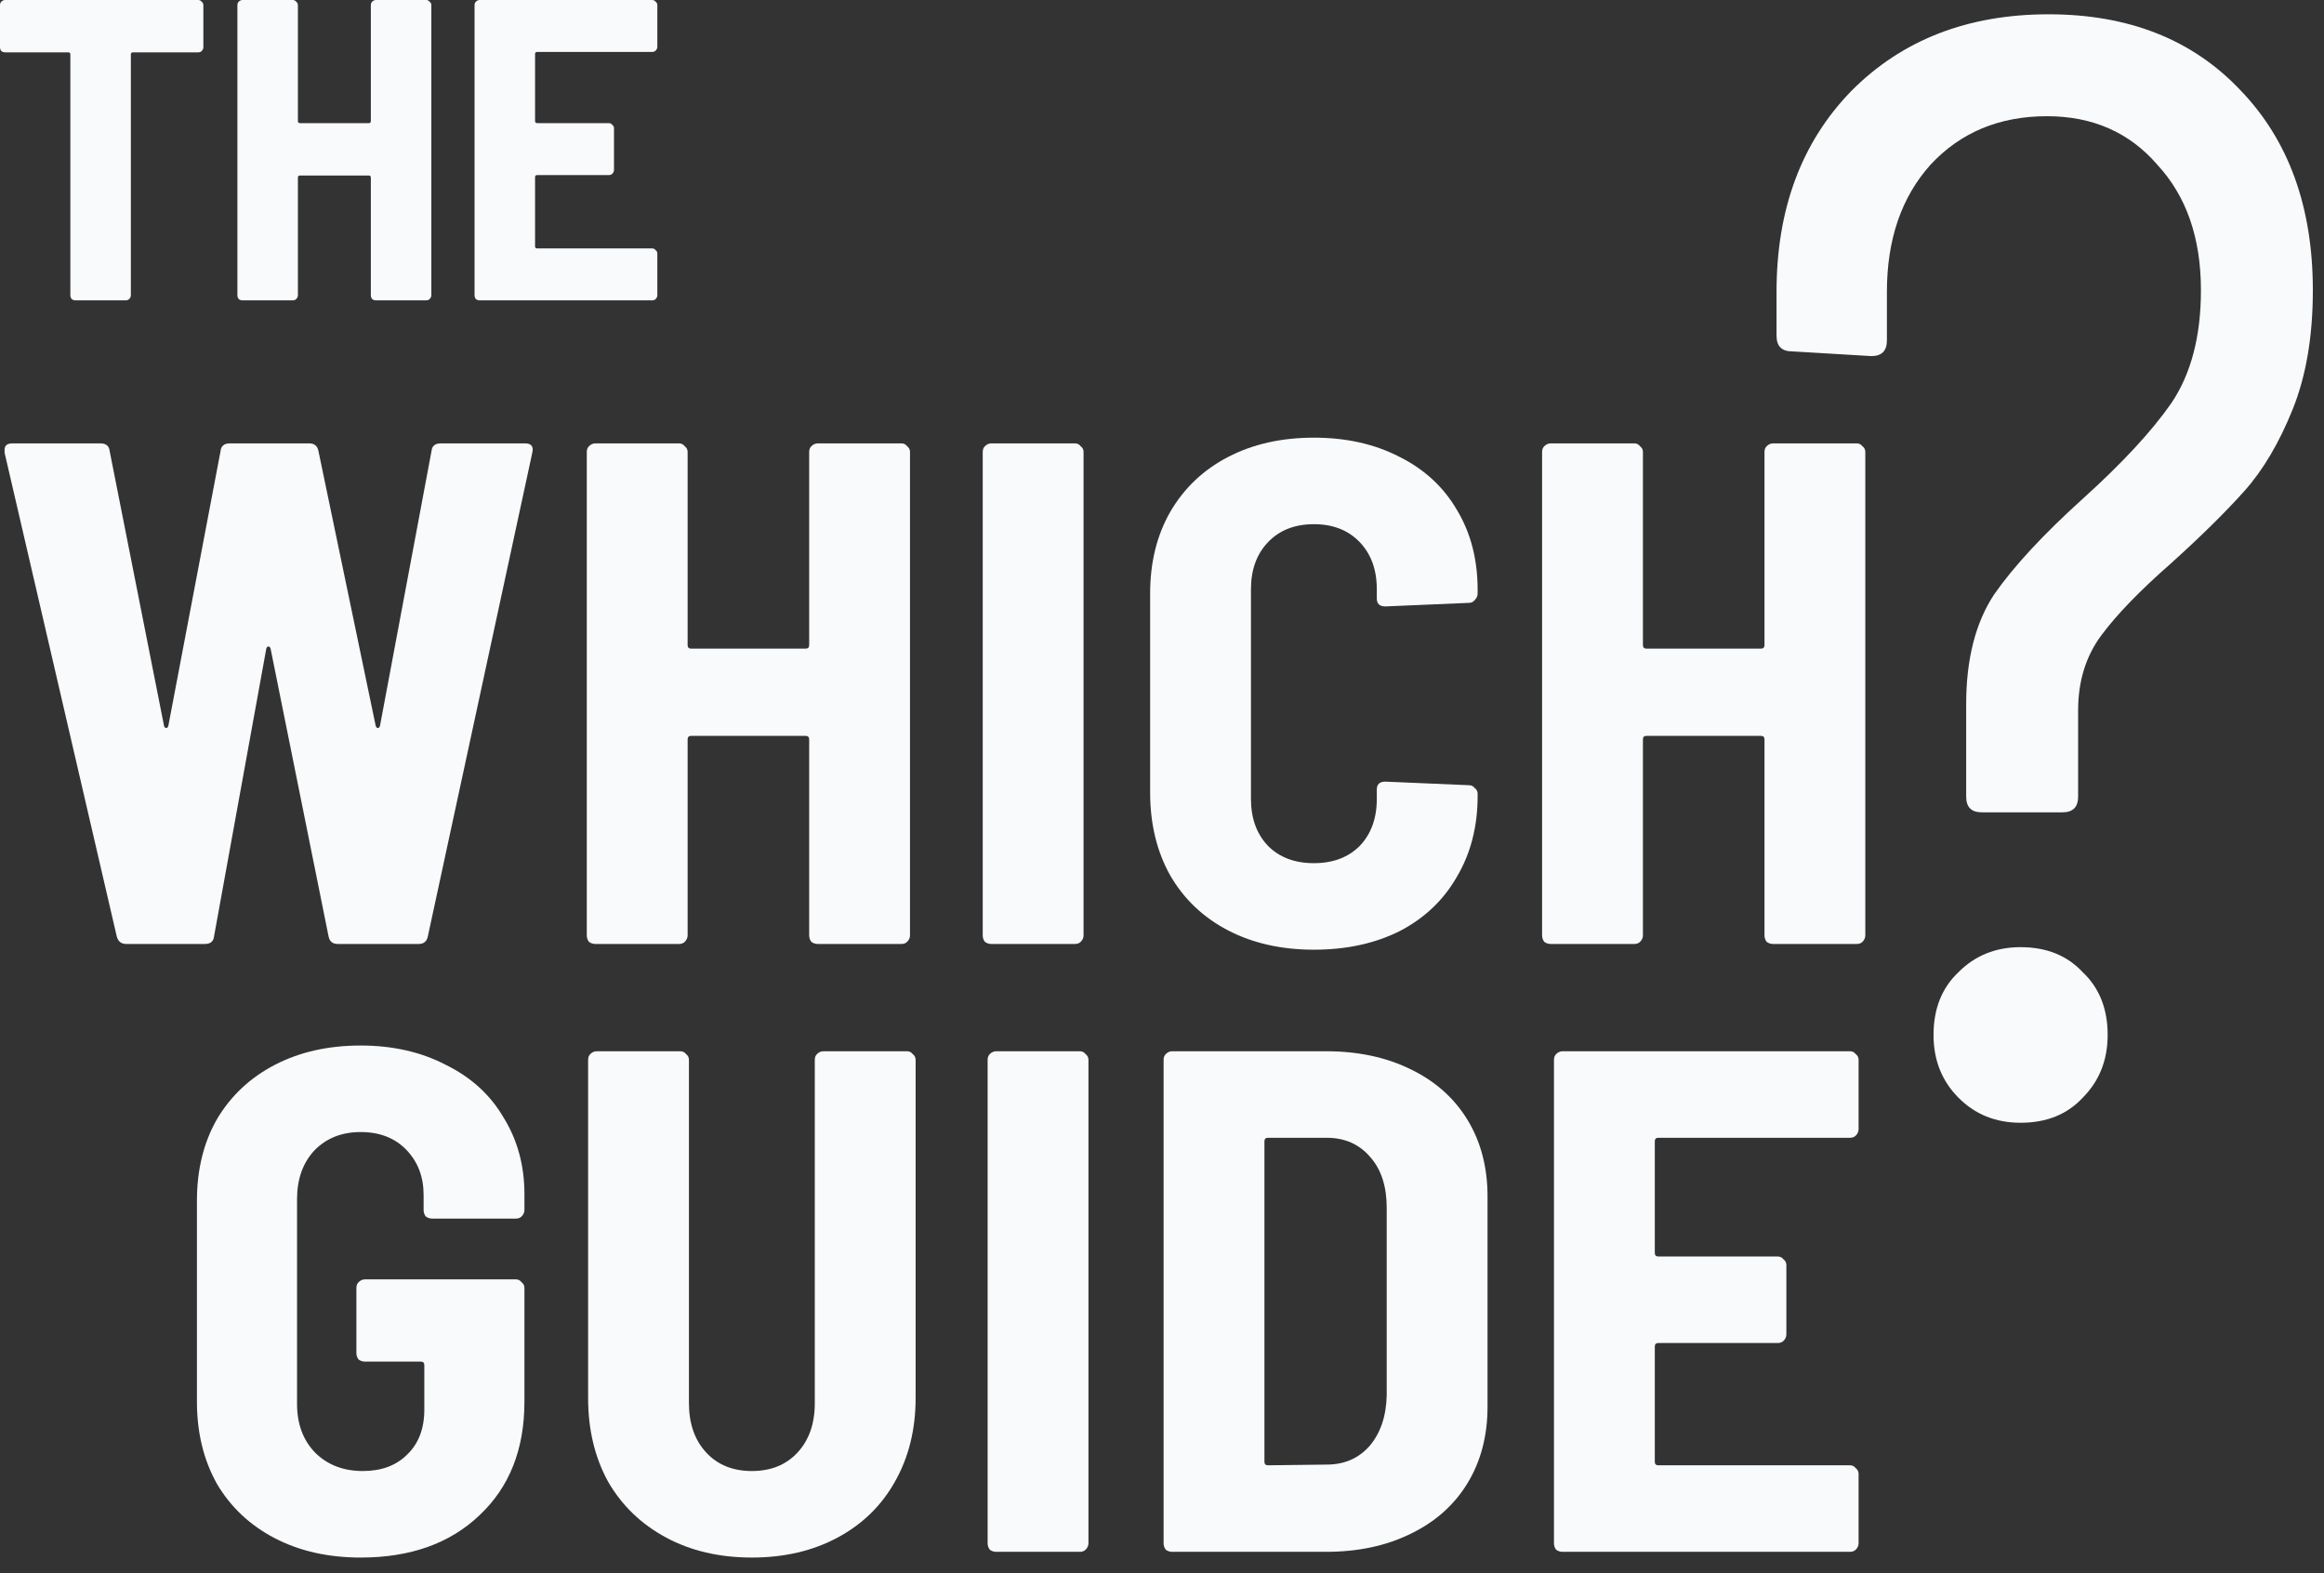
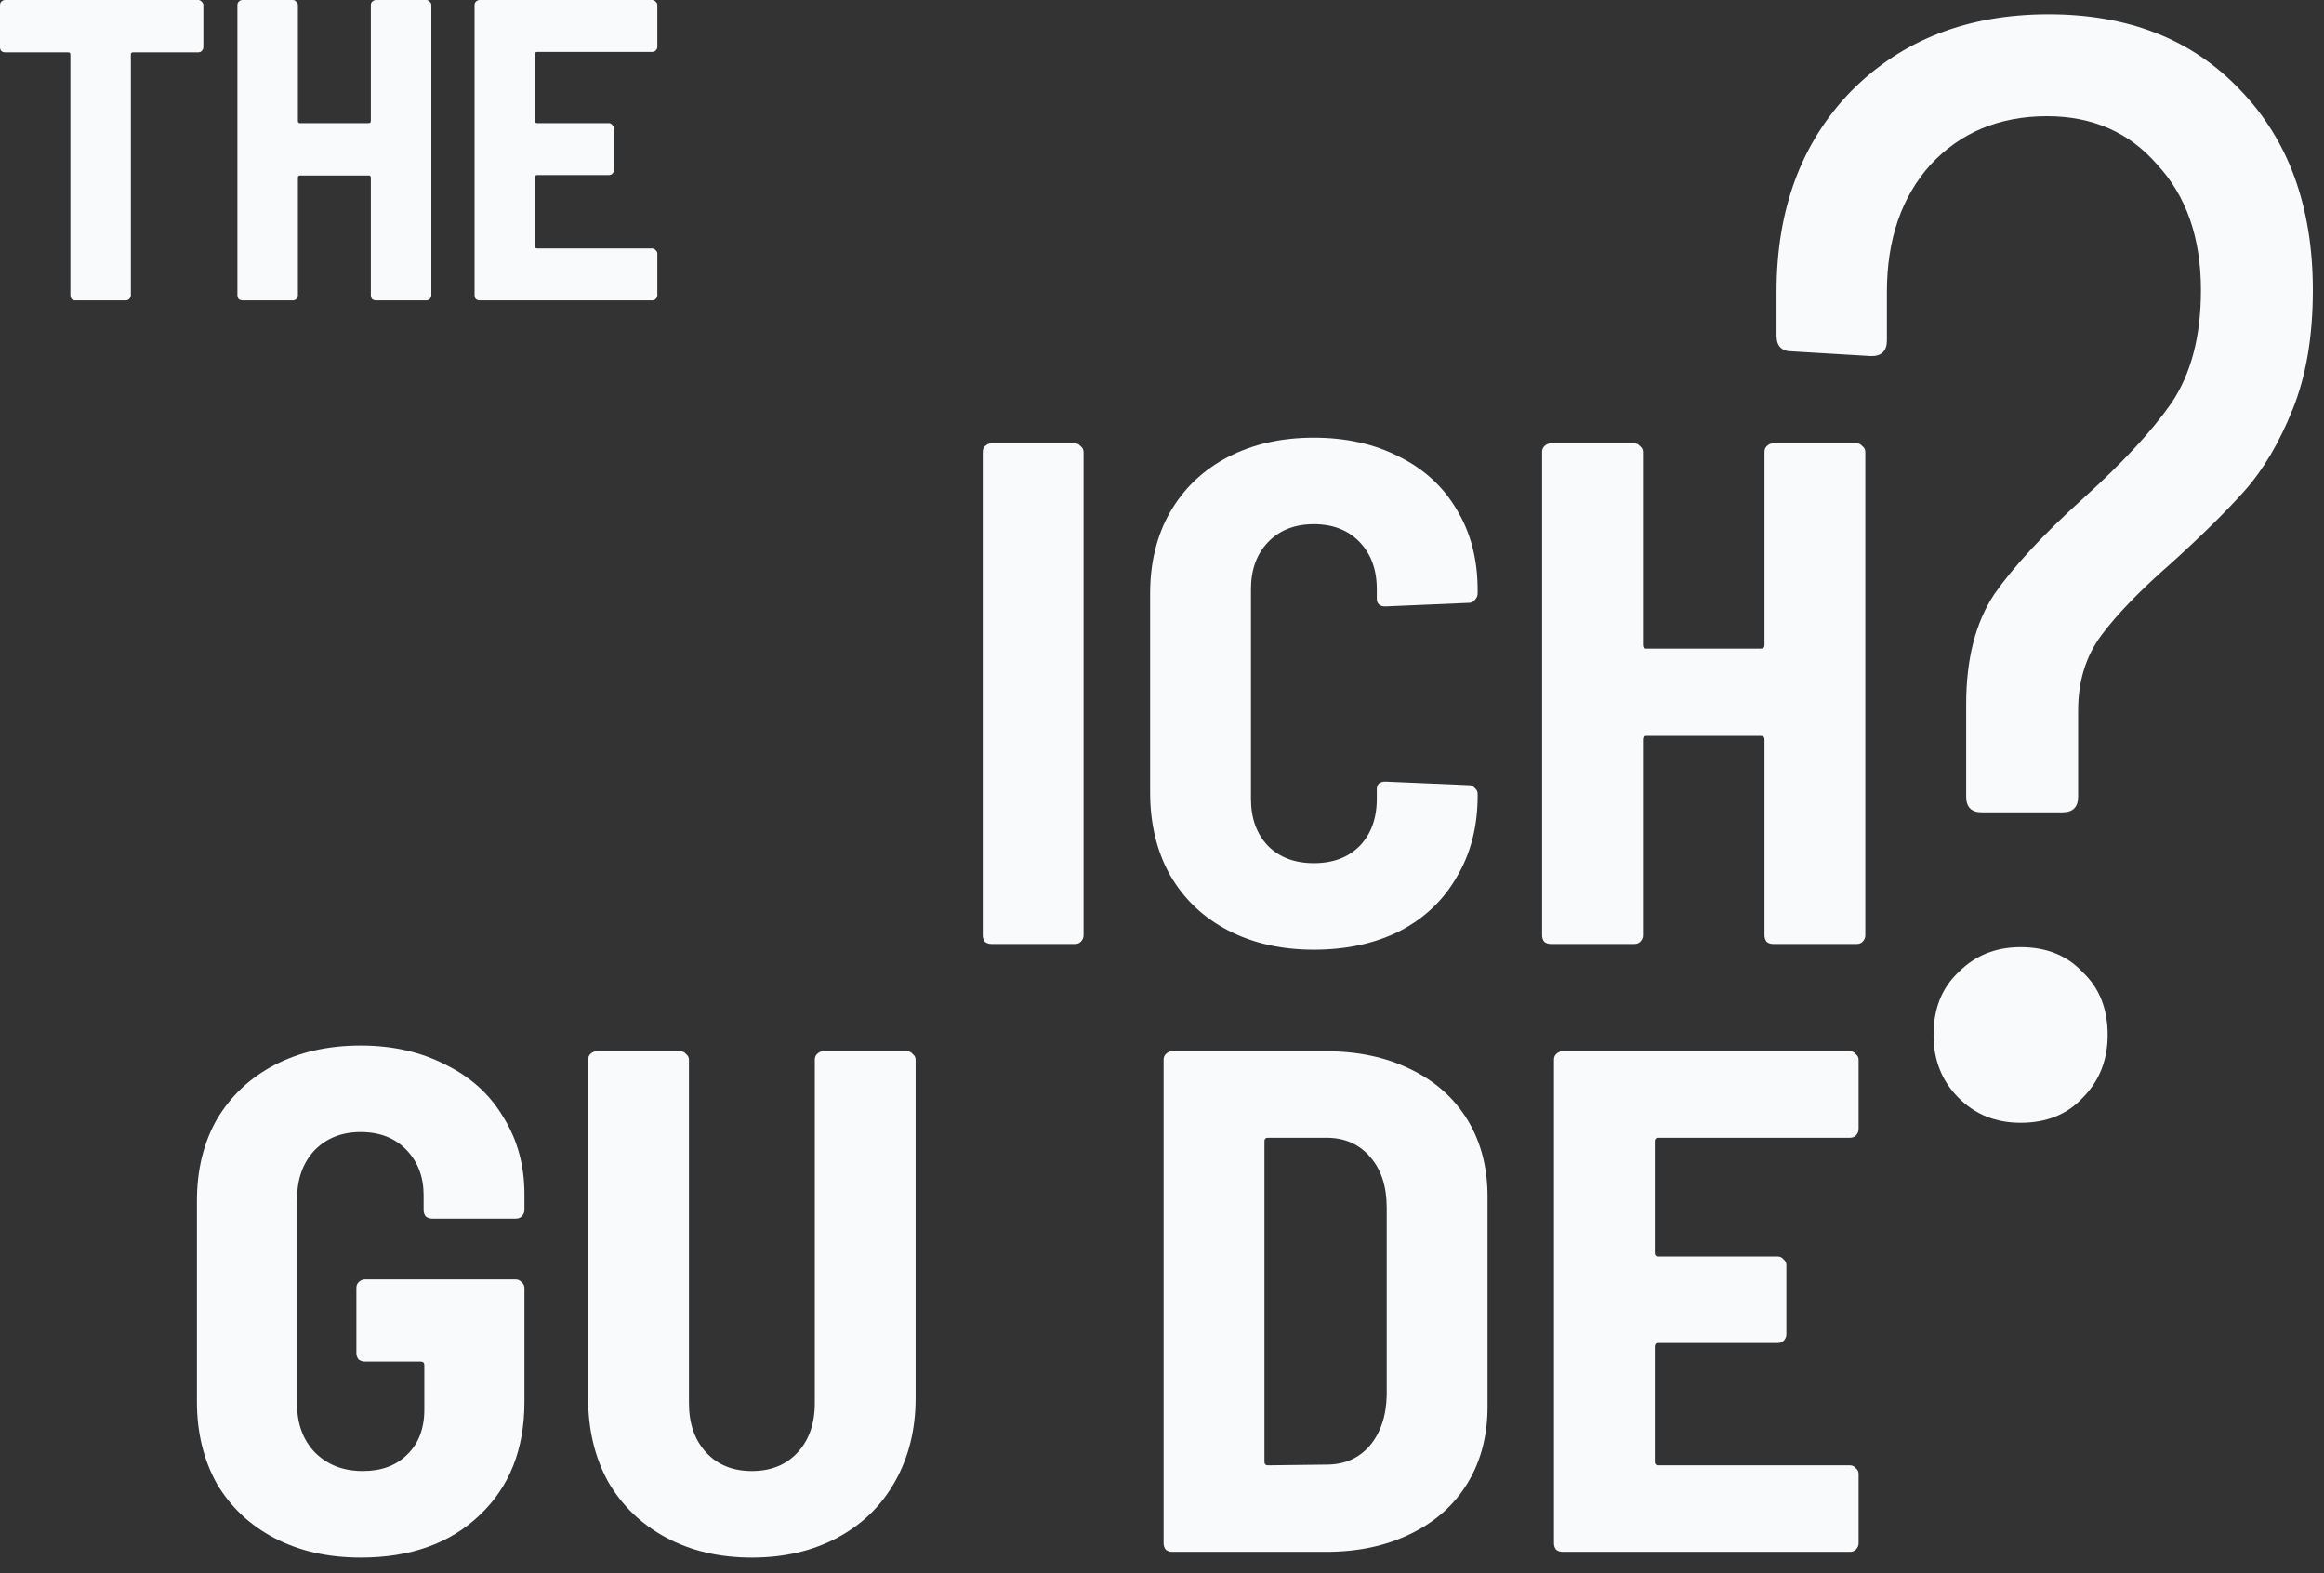
<svg xmlns="http://www.w3.org/2000/svg" width="65" height="44" viewBox="0 0 65 44" fill="none">
  <rect x="0" y="0" width="65" height="44" fill="#333333" stroke="none" />
-   <path d="M3.528 26.4C3.395 26.4 3.308 26.333 3.268 26.2L0.128 12.66V12.58C0.128 12.46 0.201 12.4 0.348 12.4H2.808C2.968 12.4 3.055 12.473 3.068 12.62L4.588 20.3C4.601 20.34 4.621 20.36 4.648 20.36C4.675 20.36 4.695 20.34 4.708 20.3L6.168 12.62C6.181 12.473 6.268 12.4 6.428 12.4H8.648C8.795 12.4 8.881 12.473 8.908 12.62L10.508 20.3C10.521 20.34 10.541 20.36 10.568 20.36C10.595 20.36 10.615 20.34 10.628 20.3L12.068 12.62C12.081 12.473 12.168 12.4 12.328 12.4H14.688C14.861 12.4 14.928 12.487 14.888 12.66L11.968 26.18C11.941 26.327 11.855 26.4 11.708 26.4H9.448C9.301 26.4 9.215 26.327 9.188 26.18L7.568 18.14C7.555 18.1 7.535 18.08 7.508 18.08C7.481 18.08 7.461 18.1 7.448 18.14L5.988 26.18C5.975 26.327 5.888 26.4 5.728 26.4H3.528Z" fill="#F9FAFB" />
-   <path d="M22.632 12.64C22.632 12.573 22.652 12.52 22.692 12.48C22.745 12.427 22.805 12.4 22.872 12.4H25.212C25.279 12.4 25.332 12.427 25.372 12.48C25.425 12.52 25.452 12.573 25.452 12.64V26.16C25.452 26.227 25.425 26.287 25.372 26.34C25.332 26.38 25.279 26.4 25.212 26.4H22.872C22.805 26.4 22.745 26.38 22.692 26.34C22.652 26.287 22.632 26.227 22.632 26.16V20.68C22.632 20.613 22.599 20.58 22.532 20.58H19.332C19.265 20.58 19.232 20.613 19.232 20.68V26.16C19.232 26.227 19.205 26.287 19.152 26.34C19.112 26.38 19.059 26.4 18.992 26.4H16.652C16.585 26.4 16.525 26.38 16.472 26.34C16.432 26.287 16.412 26.227 16.412 26.16V12.64C16.412 12.573 16.432 12.52 16.472 12.48C16.525 12.427 16.585 12.4 16.652 12.4H18.992C19.059 12.4 19.112 12.427 19.152 12.48C19.205 12.52 19.232 12.573 19.232 12.64V18.04C19.232 18.107 19.265 18.14 19.332 18.14H22.532C22.599 18.14 22.632 18.107 22.632 18.04V12.64Z" fill="#F9FAFB" />
  <path d="M27.726 26.4C27.66 26.4 27.6 26.38 27.546 26.34C27.506 26.287 27.486 26.227 27.486 26.16V12.64C27.486 12.573 27.506 12.52 27.546 12.48C27.6 12.427 27.66 12.4 27.726 12.4H30.066C30.133 12.4 30.186 12.427 30.226 12.48C30.28 12.52 30.306 12.573 30.306 12.64V26.16C30.306 26.227 30.28 26.287 30.226 26.34C30.186 26.38 30.133 26.4 30.066 26.4H27.726Z" fill="#F9FAFB" />
  <path d="M36.748 26.56C35.842 26.56 35.041 26.38 34.348 26.02C33.655 25.66 33.115 25.147 32.728 24.48C32.355 23.813 32.168 23.04 32.168 22.16V16.6C32.168 15.733 32.355 14.973 32.728 14.32C33.115 13.653 33.655 13.14 34.348 12.78C35.041 12.42 35.842 12.24 36.748 12.24C37.655 12.24 38.455 12.42 39.148 12.78C39.842 13.127 40.375 13.62 40.748 14.26C41.135 14.9 41.328 15.647 41.328 16.5V16.6C41.328 16.667 41.301 16.727 41.248 16.78C41.208 16.833 41.155 16.86 41.088 16.86L38.748 16.96C38.588 16.96 38.508 16.887 38.508 16.74V16.48C38.508 15.933 38.348 15.493 38.028 15.16C37.708 14.827 37.282 14.66 36.748 14.66C36.215 14.66 35.788 14.827 35.468 15.16C35.148 15.493 34.988 15.933 34.988 16.48V22.34C34.988 22.887 35.148 23.327 35.468 23.66C35.788 23.98 36.215 24.14 36.748 24.14C37.282 24.14 37.708 23.98 38.028 23.66C38.348 23.327 38.508 22.887 38.508 22.34V22.08C38.508 21.933 38.588 21.86 38.748 21.86L41.088 21.96C41.155 21.96 41.208 21.987 41.248 22.04C41.301 22.08 41.328 22.133 41.328 22.2V22.26C41.328 23.113 41.135 23.867 40.748 24.52C40.375 25.173 39.842 25.68 39.148 26.04C38.455 26.387 37.655 26.56 36.748 26.56Z" fill="#F9FAFB" />
  <path d="M49.351 12.64C49.351 12.573 49.371 12.52 49.411 12.48C49.464 12.427 49.524 12.4 49.591 12.4H51.931C51.998 12.4 52.051 12.427 52.091 12.48C52.144 12.52 52.171 12.573 52.171 12.64V26.16C52.171 26.227 52.144 26.287 52.091 26.34C52.051 26.38 51.998 26.4 51.931 26.4H49.591C49.524 26.4 49.464 26.38 49.411 26.34C49.371 26.287 49.351 26.227 49.351 26.16V20.68C49.351 20.613 49.318 20.58 49.251 20.58H46.051C45.984 20.58 45.951 20.613 45.951 20.68V26.16C45.951 26.227 45.924 26.287 45.871 26.34C45.831 26.38 45.778 26.4 45.711 26.4H43.371C43.304 26.4 43.244 26.38 43.191 26.34C43.151 26.287 43.131 26.227 43.131 26.16V12.64C43.131 12.573 43.151 12.52 43.191 12.48C43.244 12.427 43.304 12.4 43.371 12.4H45.711C45.778 12.4 45.831 12.427 45.871 12.48C45.924 12.52 45.951 12.573 45.951 12.64V18.04C45.951 18.107 45.984 18.14 46.051 18.14H49.251C49.318 18.14 49.351 18.107 49.351 18.04V12.64Z" fill="#F9FAFB" />
  <path d="M55.427 22.718C55.137 22.718 54.992 22.572 54.992 22.28V19.693C54.992 18.436 55.253 17.413 55.775 16.623C56.326 15.834 57.152 14.943 58.253 13.949C59.355 12.955 60.181 12.063 60.731 11.274C61.282 10.456 61.558 9.403 61.558 8.117C61.558 6.656 61.152 5.486 60.34 4.609C59.558 3.703 58.529 3.25 57.253 3.25C55.92 3.25 54.833 3.703 53.992 4.609C53.181 5.516 52.775 6.699 52.775 8.161V9.52C52.775 9.813 52.63 9.959 52.34 9.959L50.123 9.827C49.833 9.827 49.688 9.681 49.688 9.389V8.161C49.688 5.852 50.384 3.981 51.775 2.549C53.195 1.116 55.036 0.4 57.297 0.4C59.529 0.4 61.311 1.102 62.645 2.505C64.007 3.908 64.688 5.779 64.688 8.117C64.688 9.403 64.5 10.514 64.123 11.45C63.746 12.385 63.297 13.145 62.775 13.73C62.253 14.314 61.572 14.986 60.731 15.746C59.862 16.507 59.21 17.179 58.775 17.764C58.34 18.348 58.123 19.05 58.123 19.868V22.28C58.123 22.572 57.978 22.718 57.688 22.718H55.427ZM56.514 31.4C55.818 31.4 55.239 31.166 54.775 30.698C54.311 30.231 54.079 29.646 54.079 28.945C54.079 28.214 54.311 27.629 54.775 27.191C55.239 26.723 55.818 26.489 56.514 26.489C57.239 26.489 57.818 26.723 58.253 27.191C58.717 27.629 58.949 28.214 58.949 28.945C58.949 29.646 58.717 30.231 58.253 30.698C57.818 31.166 57.239 31.4 56.514 31.4Z" fill="#F9FAFB" />
  <path d="M5.544 0C5.584 0 5.616 0.016 5.64 0.048C5.672 0.072 5.688 0.104 5.688 0.144V1.32C5.688 1.36 5.672 1.396 5.64 1.428C5.616 1.452 5.584 1.464 5.544 1.464H3.72C3.68 1.464 3.66 1.484 3.66 1.524V8.256C3.66 8.296 3.644 8.332 3.612 8.364C3.588 8.388 3.556 8.4 3.516 8.4H2.112C2.072 8.4 2.036 8.388 2.004 8.364C1.98 8.332 1.968 8.296 1.968 8.256V1.524C1.968 1.484 1.948 1.464 1.908 1.464H0.144C0.104 1.464 0.068 1.452 0.036 1.428C0.012 1.396 0 1.36 0 1.32V0.144C0 0.104 0.012 0.072 0.036 0.048C0.068 0.016 0.104 0 0.144 0H5.544Z" fill="#F9FAFB" />
  <path d="M10.372 0.144C10.372 0.104 10.384 0.072 10.408 0.048C10.44 0.016 10.476 0 10.516 0H11.92C11.96 0 11.992 0.016 12.016 0.048C12.048 0.072 12.064 0.104 12.064 0.144V8.256C12.064 8.296 12.048 8.332 12.016 8.364C11.992 8.388 11.96 8.4 11.92 8.4H10.516C10.476 8.4 10.44 8.388 10.408 8.364C10.384 8.332 10.372 8.296 10.372 8.256V4.968C10.372 4.928 10.352 4.908 10.312 4.908H8.392C8.352 4.908 8.332 4.928 8.332 4.968V8.256C8.332 8.296 8.316 8.332 8.284 8.364C8.26 8.388 8.228 8.4 8.188 8.4H6.784C6.744 8.4 6.708 8.388 6.676 8.364C6.652 8.332 6.64 8.296 6.64 8.256V0.144C6.64 0.104 6.652 0.072 6.676 0.048C6.708 0.016 6.744 0 6.784 0H8.188C8.228 0 8.26 0.016 8.284 0.048C8.316 0.072 8.332 0.104 8.332 0.144V3.384C8.332 3.424 8.352 3.444 8.392 3.444H10.312C10.352 3.444 10.372 3.424 10.372 3.384V0.144Z" fill="#F9FAFB" />
  <path d="M18.385 1.308C18.385 1.348 18.369 1.384 18.337 1.416C18.313 1.44 18.281 1.452 18.241 1.452H15.025C14.985 1.452 14.965 1.472 14.965 1.512V3.384C14.965 3.424 14.985 3.444 15.025 3.444H17.029C17.069 3.444 17.101 3.46 17.125 3.492C17.157 3.516 17.173 3.548 17.173 3.588V4.752C17.173 4.792 17.157 4.828 17.125 4.86C17.101 4.884 17.069 4.896 17.029 4.896H15.025C14.985 4.896 14.965 4.916 14.965 4.956V6.888C14.965 6.928 14.985 6.948 15.025 6.948H18.241C18.281 6.948 18.313 6.964 18.337 6.996C18.369 7.02 18.385 7.052 18.385 7.092V8.256C18.385 8.296 18.369 8.332 18.337 8.364C18.313 8.388 18.281 8.4 18.241 8.4H13.417C13.377 8.4 13.341 8.388 13.309 8.364C13.285 8.332 13.273 8.296 13.273 8.256V0.144C13.273 0.104 13.285 0.072 13.309 0.048C13.341 0.016 13.377 0 13.417 0H18.241C18.281 0 18.313 0.016 18.337 0.048C18.369 0.072 18.385 0.104 18.385 0.144V1.308Z" fill="#F9FAFB" />
  <path d="M10.088 43.56C9.181 43.56 8.381 43.38 7.688 43.02C6.995 42.66 6.455 42.153 6.068 41.5C5.695 40.833 5.508 40.067 5.508 39.2V33.58C5.508 32.713 5.695 31.953 6.068 31.3C6.455 30.647 6.995 30.14 7.688 29.78C8.381 29.42 9.181 29.24 10.088 29.24C10.981 29.24 11.775 29.42 12.468 29.78C13.175 30.127 13.715 30.62 14.088 31.26C14.475 31.887 14.668 32.6 14.668 33.4V33.84C14.668 33.907 14.641 33.967 14.588 34.02C14.548 34.06 14.495 34.08 14.428 34.08H12.088C12.021 34.08 11.961 34.06 11.908 34.02C11.868 33.967 11.848 33.907 11.848 33.84V33.42C11.848 32.913 11.688 32.493 11.368 32.16C11.048 31.827 10.621 31.66 10.088 31.66C9.555 31.66 9.121 31.833 8.788 32.18C8.468 32.527 8.308 32.98 8.308 33.54V39.26C8.308 39.82 8.475 40.273 8.808 40.62C9.155 40.967 9.601 41.14 10.148 41.14C10.668 41.14 11.081 40.987 11.388 40.68C11.708 40.373 11.868 39.953 11.868 39.42V38.18C11.868 38.113 11.835 38.08 11.768 38.08H10.208C10.141 38.08 10.081 38.06 10.028 38.02C9.988 37.967 9.968 37.907 9.968 37.84V36.02C9.968 35.953 9.988 35.9 10.028 35.86C10.081 35.807 10.141 35.78 10.208 35.78H14.428C14.495 35.78 14.548 35.807 14.588 35.86C14.641 35.9 14.668 35.953 14.668 36.02V39.2C14.668 40.533 14.248 41.593 13.408 42.38C12.581 43.167 11.475 43.56 10.088 43.56Z" fill="#F9FAFB" />
  <path d="M21.029 43.56C20.122 43.56 19.322 43.373 18.629 43C17.935 42.627 17.395 42.107 17.009 41.44C16.635 40.76 16.449 39.98 16.449 39.1V29.64C16.449 29.573 16.469 29.52 16.509 29.48C16.562 29.427 16.622 29.4 16.689 29.4H19.029C19.095 29.4 19.149 29.427 19.189 29.48C19.242 29.52 19.269 29.573 19.269 29.64V39.24C19.269 39.813 19.429 40.273 19.749 40.62C20.069 40.967 20.495 41.14 21.029 41.14C21.562 41.14 21.989 40.967 22.309 40.62C22.629 40.273 22.789 39.813 22.789 39.24V29.64C22.789 29.573 22.809 29.52 22.849 29.48C22.902 29.427 22.962 29.4 23.029 29.4H25.369C25.435 29.4 25.489 29.427 25.529 29.48C25.582 29.52 25.609 29.573 25.609 29.64V39.1C25.609 39.98 25.415 40.76 25.029 41.44C24.655 42.107 24.122 42.627 23.429 43C22.735 43.373 21.935 43.56 21.029 43.56Z" fill="#F9FAFB" />
-   <path d="M27.863 43.4C27.796 43.4 27.736 43.38 27.683 43.34C27.643 43.287 27.623 43.227 27.623 43.16V29.64C27.623 29.573 27.643 29.52 27.683 29.48C27.736 29.427 27.796 29.4 27.863 29.4H30.203C30.27 29.4 30.323 29.427 30.363 29.48C30.416 29.52 30.443 29.573 30.443 29.64V43.16C30.443 43.227 30.416 43.287 30.363 43.34C30.323 43.38 30.27 43.4 30.203 43.4H27.863Z" fill="#F9FAFB" />
  <path d="M32.785 43.4C32.718 43.4 32.658 43.38 32.605 43.34C32.565 43.287 32.545 43.227 32.545 43.16V29.64C32.545 29.573 32.565 29.52 32.605 29.48C32.658 29.427 32.718 29.4 32.785 29.4H37.085C37.978 29.4 38.765 29.567 39.445 29.9C40.138 30.233 40.672 30.707 41.045 31.32C41.418 31.933 41.605 32.647 41.605 33.46V39.34C41.605 40.153 41.418 40.867 41.045 41.48C40.672 42.093 40.138 42.567 39.445 42.9C38.765 43.233 37.978 43.4 37.085 43.4H32.785ZM35.365 40.88C35.365 40.947 35.398 40.98 35.465 40.98L37.105 40.96C37.598 40.96 37.998 40.787 38.305 40.44C38.611 40.08 38.772 39.607 38.785 39.02V33.78C38.785 33.18 38.632 32.707 38.325 32.36C38.018 32 37.611 31.82 37.105 31.82H35.465C35.398 31.82 35.365 31.853 35.365 31.92V40.88Z" fill="#F9FAFB" />
  <path d="M51.983 31.58C51.983 31.647 51.956 31.707 51.903 31.76C51.863 31.8 51.809 31.82 51.743 31.82H46.383C46.316 31.82 46.283 31.853 46.283 31.92V35.04C46.283 35.107 46.316 35.14 46.383 35.14H49.723C49.789 35.14 49.843 35.167 49.883 35.22C49.936 35.26 49.963 35.313 49.963 35.38V37.32C49.963 37.387 49.936 37.447 49.883 37.5C49.843 37.54 49.789 37.56 49.723 37.56H46.383C46.316 37.56 46.283 37.593 46.283 37.66V40.88C46.283 40.947 46.316 40.98 46.383 40.98H51.743C51.809 40.98 51.863 41.007 51.903 41.06C51.956 41.1 51.983 41.153 51.983 41.22V43.16C51.983 43.227 51.956 43.287 51.903 43.34C51.863 43.38 51.809 43.4 51.743 43.4H43.703C43.636 43.4 43.576 43.38 43.523 43.34C43.483 43.287 43.463 43.227 43.463 43.16V29.64C43.463 29.573 43.483 29.52 43.523 29.48C43.576 29.427 43.636 29.4 43.703 29.4H51.743C51.809 29.4 51.863 29.427 51.903 29.48C51.956 29.52 51.983 29.573 51.983 29.64V31.58Z" fill="#F9FAFB" />
</svg>